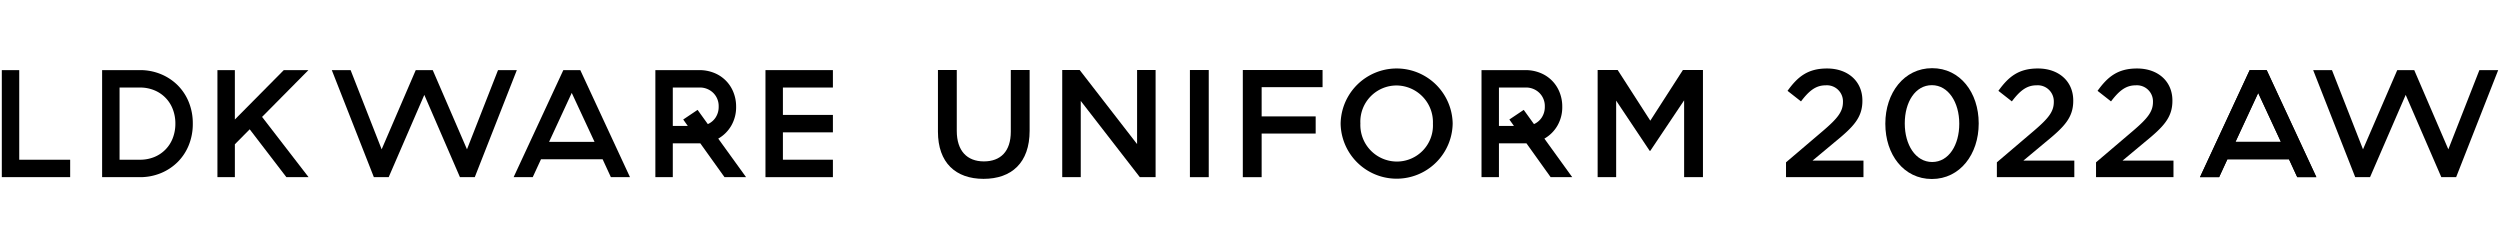
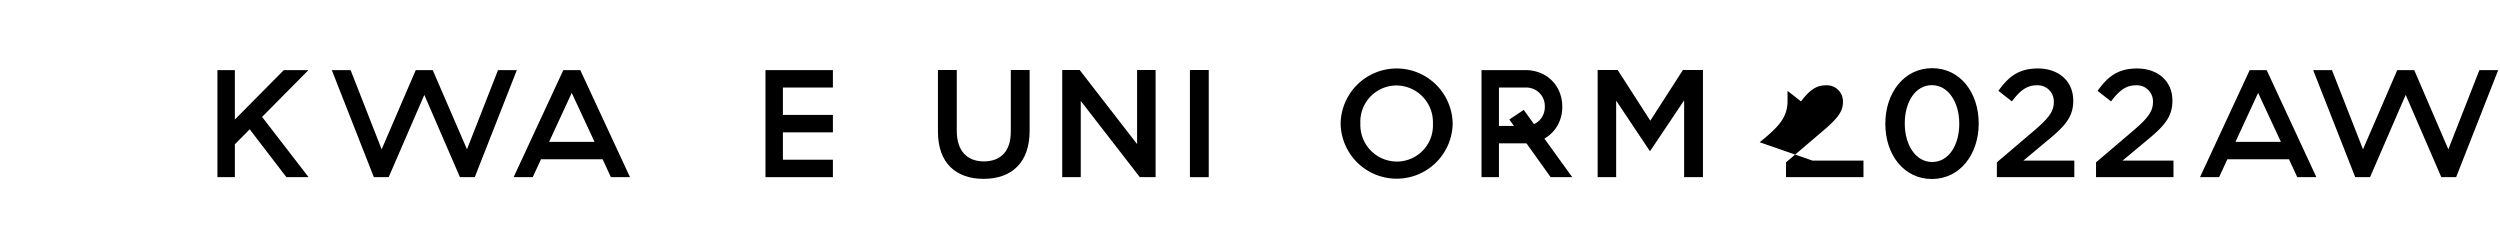
<svg xmlns="http://www.w3.org/2000/svg" width="354" height="35" viewBox="0 0 354 35">
-   <path d="M2.724,9.928V22.616H9.936v2.47H.256V9.928Z" />
-   <path d="M19.809,9.928a7.64,7.64,0,0,1,2.979.574,7.327,7.327,0,0,1,2.381,1.579,7.186,7.186,0,0,1,1.569,2.393,7.97,7.97,0,0,1,.562,3.031,7.967,7.967,0,0,1-.562,3.033,7.157,7.157,0,0,1-1.569,2.393,7.325,7.325,0,0,1-2.381,1.581,7.682,7.682,0,0,1-2.979.574H14.46V9.928Zm5.024,7.577a5.605,5.605,0,0,0-.367-2.044,4.68,4.68,0,0,0-2.63-2.685,5.25,5.25,0,0,0-2.026-.381h-2.88v10.221h2.88a5.292,5.292,0,0,0,2.026-.377,4.68,4.68,0,0,0,2.63-2.686A5.615,5.615,0,0,0,24.832,17.506Z" />
  <path d="M35.358,18.309l-2.101,2.122V25.086H30.788V9.928h2.468v6.994l6.929-6.994h3.487L37.11,16.554,43.694,25.086H40.552Z" />
  <path d="M52.939,25.086,46.983,9.928h2.663L54.042,21.144,58.87,9.928h2.405L66.124,21.144,70.52,9.928h2.663L67.228,25.086H65.129L60.082,13.435,55.037,25.086Z" />
  <path d="M85.332,22.552H76.605l-1.17,2.534H72.729L79.767,9.928h2.402L89.207,25.086H86.501Zm-7.579-2.468h6.431l-3.226-6.929Z" />
  <path d="M345.691,25.086,340.646,13.435l-5.048,11.651H333.5L327.544,9.928h2.663l4.395,11.216,4.849-11.216h2.405l4.828,11.216L351.081,9.928h2.663L347.789,25.086Z" />
-   <path d="M314.226,25.086h-2.706l7.038-15.158h2.402l7.038,15.158h-2.706l-1.17-2.534h-8.727ZM319.77,13.155l-3.226,6.929h6.43Z" />
  <path d="M324.123,22.552h-8.727l-1.17,2.534h-2.706l7.038-15.158h2.402l7.038,15.158h-2.706Zm-7.579-2.468h6.43l-3.226-6.929Z" />
-   <path d="M95.268,25.086H92.8V9.928h6.217a5.557,5.557,0,0,1,2.09.389,4.854,4.854,0,0,1,2.739,2.73,5.395,5.395,0,0,1,.388,2.055,5.208,5.208,0,0,1-.682,2.685,4.973,4.973,0,0,1-1.849,1.841l3.941,5.457h-3.054L99.167,20.3H95.268ZM97.39,17.831l-.646-.909,2.035-1.364,1.449,2.014a2.534,2.534,0,0,0,1.115-.954,2.711,2.711,0,0,0,.421-1.517,2.612,2.612,0,0,0-.77-1.947,2.692,2.692,0,0,0-1.978-.76H95.268v5.436Z" />
  <path d="M212.25,25.086h-2.468V9.928h6.217a5.557,5.557,0,0,1,2.09.389,4.854,4.854,0,0,1,2.739,2.73,5.397,5.397,0,0,1,.388,2.055,5.209,5.209,0,0,1-.682,2.685,4.974,4.974,0,0,1-1.849,1.841l3.941,5.457H219.57L216.149,20.3H212.25Zm2.122-7.255-.646-.909,2.035-1.364,1.449,2.014a2.534,2.534,0,0,0,1.115-.954,2.711,2.711,0,0,0,.421-1.517,2.612,2.612,0,0,0-.77-1.947,2.692,2.692,0,0,0-1.978-.76H212.25V17.831Z" />
  <path d="M117.939,9.928v2.467h-7.08v3.877h7.08V18.74h-7.08v3.875h7.08v2.47h-9.548V9.928Z" />
  <path d="M132.813,18.649V9.914h2.666V18.54c0,2.817,1.452,4.313,3.836,4.313,2.362,0,3.814-1.409,3.814-4.205V9.914h2.666v8.605c0,4.53-2.558,6.806-6.524,6.806C135.327,25.324,132.813,23.049,132.813,18.649Z" />
  <path d="M150.412,9.914h2.471l8.128,10.49V9.914h2.622v15.172h-2.232L153.035,14.292V25.086h-2.622Z" />
  <path d="M168.492,9.914h2.666v15.172h-2.666Z" />
-   <path d="M175.982,9.914h11.292v2.428h-8.626v4.14h7.651v2.428h-7.651v6.177h-2.666Z" />
  <path d="M189.833,17.543V17.5a7.934,7.934,0,0,1,15.865-.043V17.5a7.934,7.934,0,0,1-15.865.043Zm13.069,0V17.5a5.198,5.198,0,0,0-5.158-5.397,5.126,5.126,0,0,0-5.115,5.354V17.5a5.18,5.18,0,0,0,5.159,5.375A5.108,5.108,0,0,0,202.903,17.543Z" />
  <path d="M226.226,9.914h2.839l4.617,7.174,4.617-7.174h2.839v15.172h-2.666v-10.88l-4.79,7.152h-.087l-4.747-7.109V25.086h-2.622Z" />
-   <path d="M252.9,22.984l5.223-4.443c2.081-1.777,2.839-2.731,2.839-4.096a2.275,2.275,0,0,0-2.449-2.363c-1.387,0-2.341.759-3.49,2.276l-1.907-1.495c1.452-2.016,2.883-3.165,5.592-3.165,2.969,0,5.007,1.821,5.007,4.53V14.27c0,2.384-1.257,3.685-3.945,5.874L256.65,22.745h7.217v2.341H252.9Z" />
+   <path d="M252.9,22.984l5.223-4.443c2.081-1.777,2.839-2.731,2.839-4.096a2.275,2.275,0,0,0-2.449-2.363c-1.387,0-2.341.759-3.49,2.276l-1.907-1.495V14.27c0,2.384-1.257,3.685-3.945,5.874L256.65,22.745h7.217v2.341H252.9Z" />
  <path d="M266.963,17.543V17.5c0-4.335,2.644-7.846,6.632-7.846,3.966,0,6.589,3.468,6.589,7.803V17.5c0,4.335-2.644,7.846-6.632,7.846S266.963,21.878,266.963,17.543Zm10.469,0V17.5c0-2.991-1.539-5.44-3.88-5.44s-3.836,2.384-3.836,5.397V17.5c0,2.991,1.517,5.44,3.879,5.44S277.432,20.513,277.432,17.543Z" />
  <path d="M282.757,22.984,287.98,18.54c2.081-1.777,2.839-2.731,2.839-4.096a2.275,2.275,0,0,0-2.449-2.363c-1.387,0-2.341.759-3.49,2.276l-1.907-1.495c1.452-2.016,2.883-3.165,5.592-3.165,2.969,0,5.007,1.821,5.007,4.53V14.27c0,2.384-1.257,3.685-3.945,5.874l-3.121,2.601h7.217v2.341H282.757Z" />
  <path d="M296.798,22.984l5.223-4.443c2.081-1.777,2.839-2.731,2.839-4.096a2.275,2.275,0,0,0-2.449-2.363c-1.387,0-2.341.759-3.49,2.276l-1.907-1.495c1.452-2.016,2.882-3.165,5.592-3.165,2.969,0,5.007,1.821,5.007,4.53V14.27c0,2.384-1.257,3.685-3.945,5.874l-3.121,2.601h7.217v2.341H296.798Z" />
</svg>